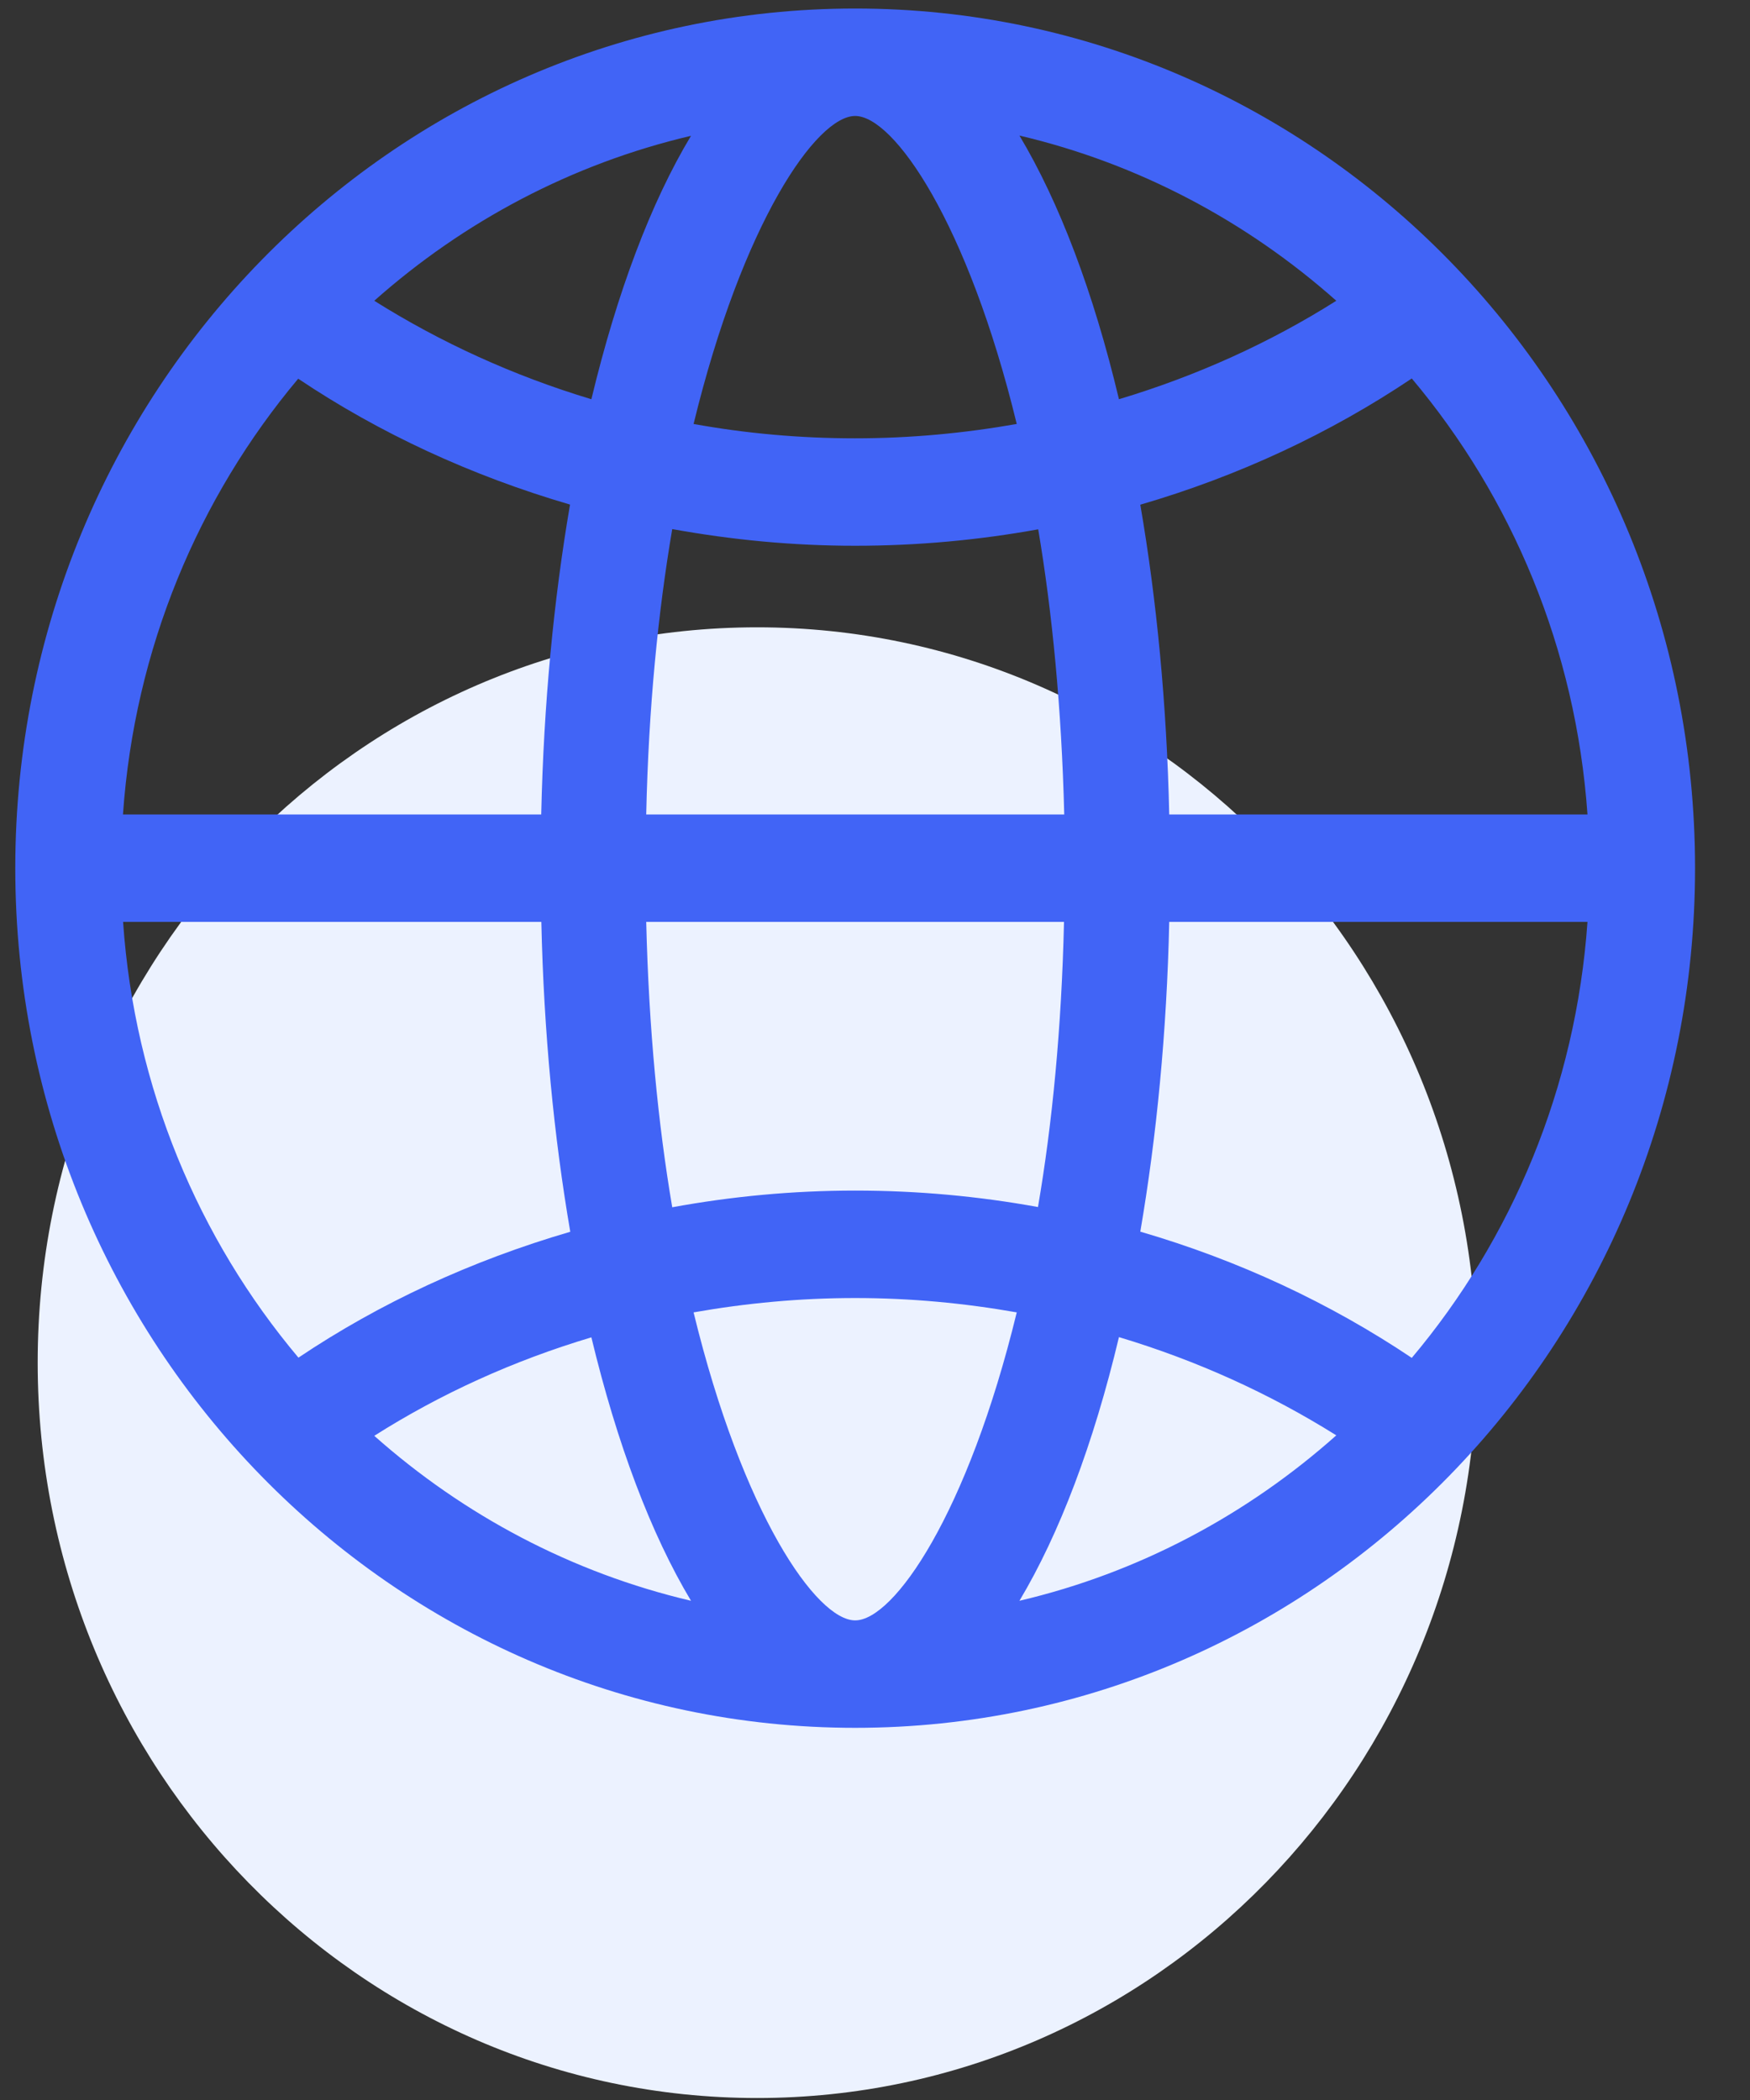
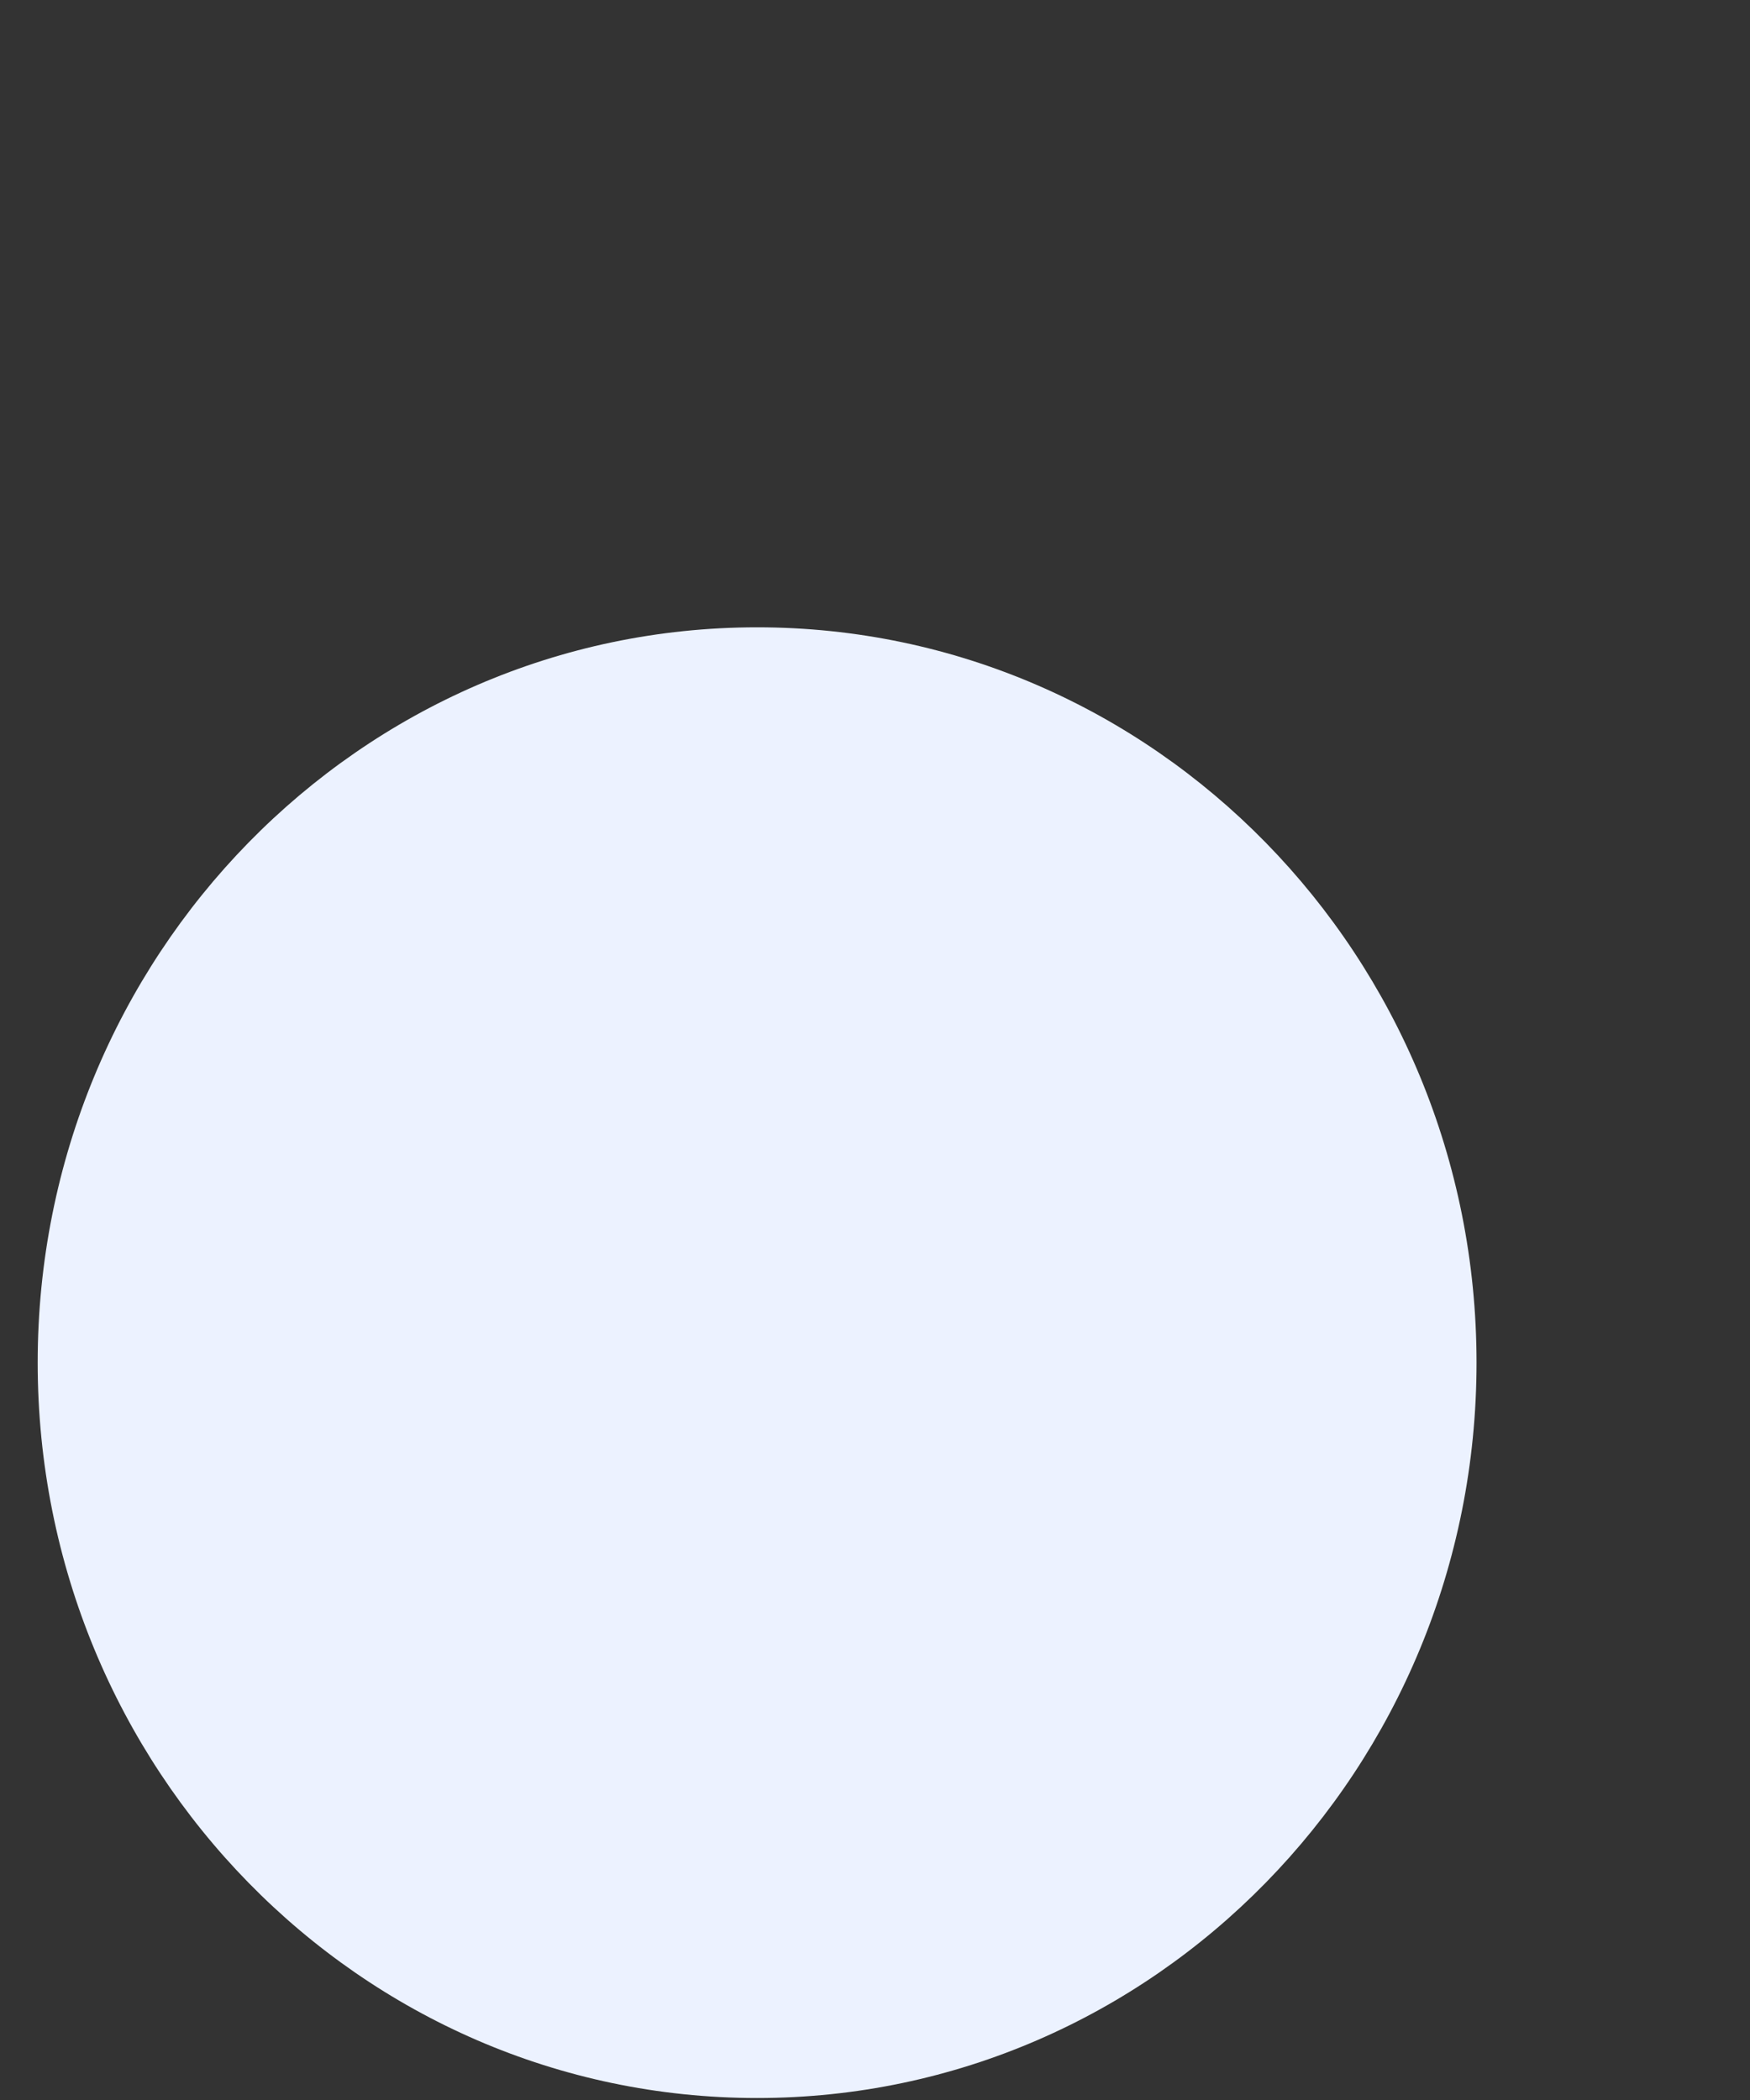
<svg xmlns="http://www.w3.org/2000/svg" width="15px" height="18px">
  <rect width="100%" height="100%" fill="#333333" stroke="none" />
  <path fill-rule="evenodd" fill="rgb(236, 242, 255)" d="M6.490,5.377 C9.895,5.377 12.656,8.199 12.656,11.680 C12.656,15.161 9.895,17.983 6.490,17.983 C3.084,17.983 0.323,15.161 0.323,11.680 C0.323,8.199 3.084,5.377 6.490,5.377 Z" />
-   <path fill-rule="evenodd" fill="rgb(65, 100, 246)" d="M7.330,0.073 C3.355,0.073 0.131,3.372 0.131,7.441 C0.131,11.511 3.355,14.810 7.330,14.810 C11.306,14.810 14.529,11.511 14.529,7.441 C14.529,3.372 11.306,0.073 7.330,0.073 ZM7.330,3.757 C6.856,3.757 6.393,3.715 5.945,3.634 C6.366,1.904 6.999,0.994 7.330,0.994 C7.661,0.994 8.294,1.904 8.715,3.634 C8.267,3.713 7.804,3.757 7.330,3.757 ZM9.591,3.422 C9.373,2.505 9.080,1.734 8.738,1.162 C9.760,1.402 10.687,1.897 11.454,2.578 C10.886,2.937 10.260,3.221 9.591,3.422 ZM5.069,3.422 C4.401,3.221 3.776,2.935 3.208,2.578 C3.975,1.897 4.901,1.404 5.923,1.164 C5.580,1.734 5.289,2.505 5.069,3.422 ZM10.022,6.981 C10.001,6.035 9.914,5.140 9.774,4.326 C10.618,4.080 11.402,3.713 12.101,3.244 C12.959,4.264 13.507,5.558 13.607,6.981 L10.022,6.981 ZM1.054,6.981 C1.153,5.560 1.700,4.266 2.556,3.246 C3.255,3.715 4.041,4.078 4.886,4.325 C4.746,5.140 4.660,6.035 4.639,6.981 L1.054,6.981 ZM5.539,6.981 C5.559,6.065 5.641,5.248 5.762,4.535 C6.270,4.627 6.792,4.678 7.330,4.678 C7.867,4.678 8.391,4.629 8.899,4.537 C9.019,5.249 9.099,6.066 9.122,6.981 L5.539,6.981 ZM12.101,11.639 C11.402,11.170 10.618,10.803 9.774,10.557 C9.914,9.741 10.001,8.846 10.022,7.902 L13.607,7.902 C13.507,9.325 12.959,10.619 12.101,11.639 L12.101,11.639 ZM5.762,10.348 C5.641,9.636 5.561,8.818 5.539,7.902 L9.120,7.902 C9.099,8.817 9.019,9.634 8.897,10.346 C8.391,10.254 7.867,10.205 7.330,10.205 C6.793,10.205 6.270,10.255 5.762,10.348 ZM2.558,11.637 C1.701,10.618 1.153,9.323 1.055,7.902 L4.640,7.902 C4.661,8.848 4.748,9.743 4.888,10.558 C4.042,10.805 3.257,11.168 2.558,11.637 ZM7.330,13.889 C6.999,13.889 6.366,12.979 5.945,11.249 C6.393,11.170 6.856,11.126 7.330,11.126 C7.804,11.126 8.267,11.170 8.715,11.249 C8.294,12.979 7.661,13.889 7.330,13.889 ZM8.738,13.721 C9.080,13.149 9.373,12.377 9.591,11.461 C10.261,11.662 10.886,11.947 11.454,12.303 C10.687,12.986 9.760,13.481 8.738,13.721 L8.738,13.721 ZM5.923,13.721 C4.901,13.481 3.975,12.988 3.208,12.307 C3.774,11.948 4.399,11.663 5.069,11.463 C5.289,12.377 5.580,13.149 5.923,13.721 Z" />
</svg>